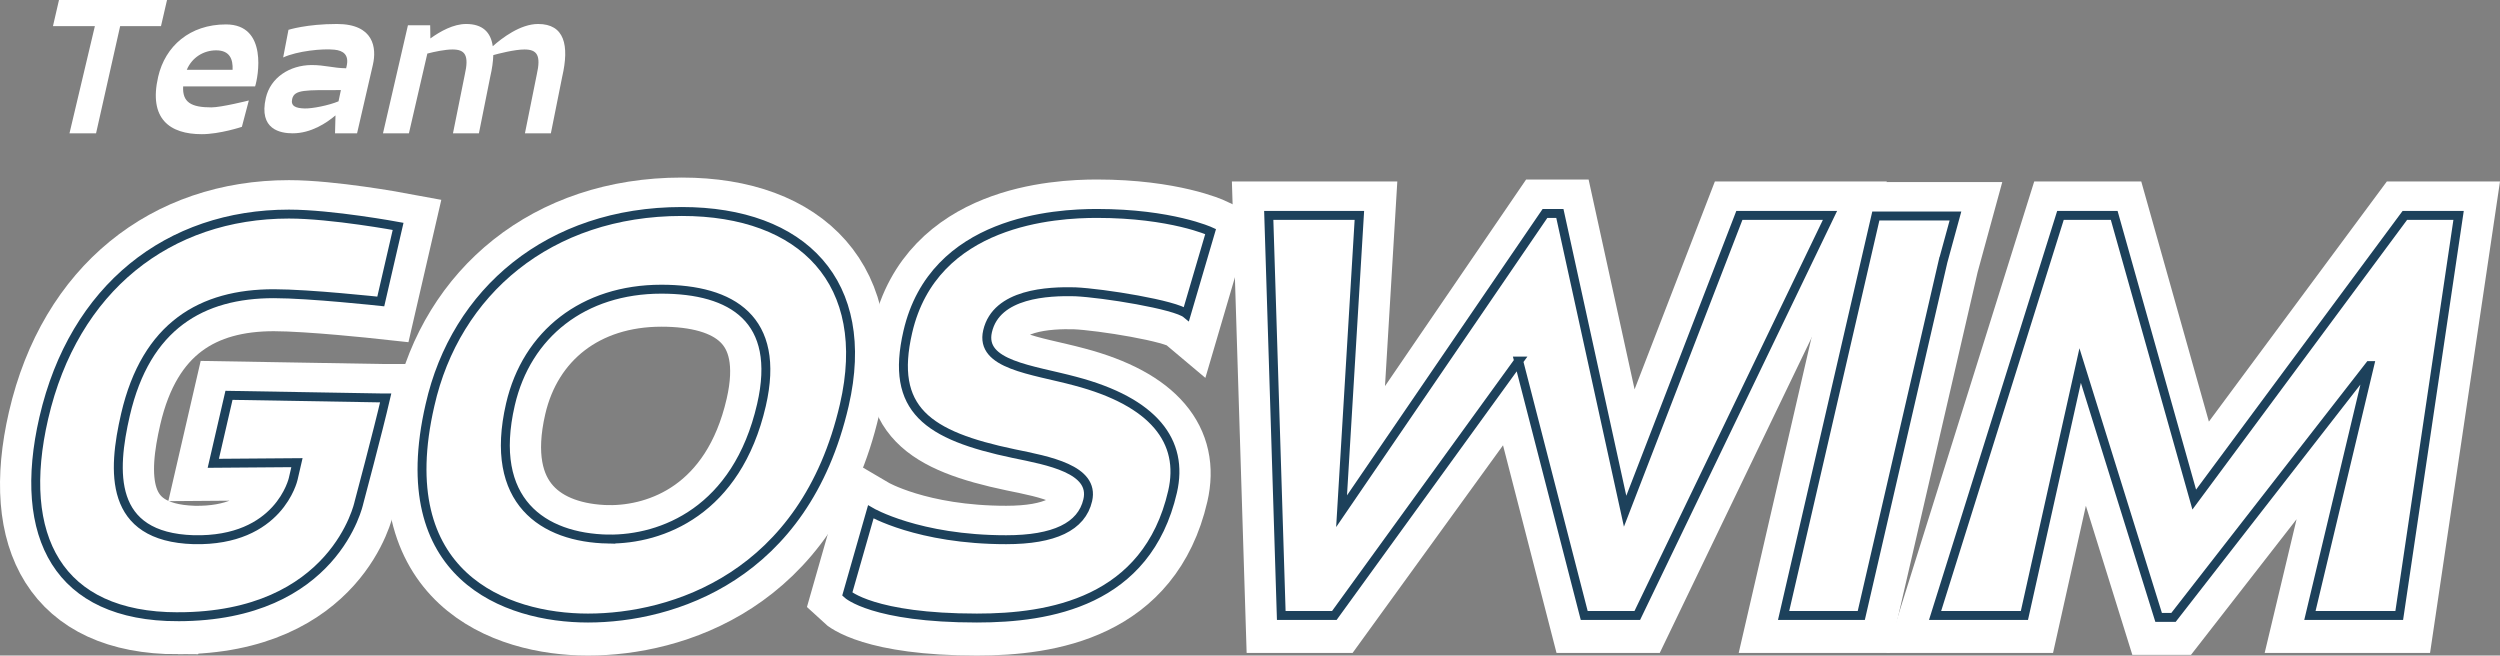
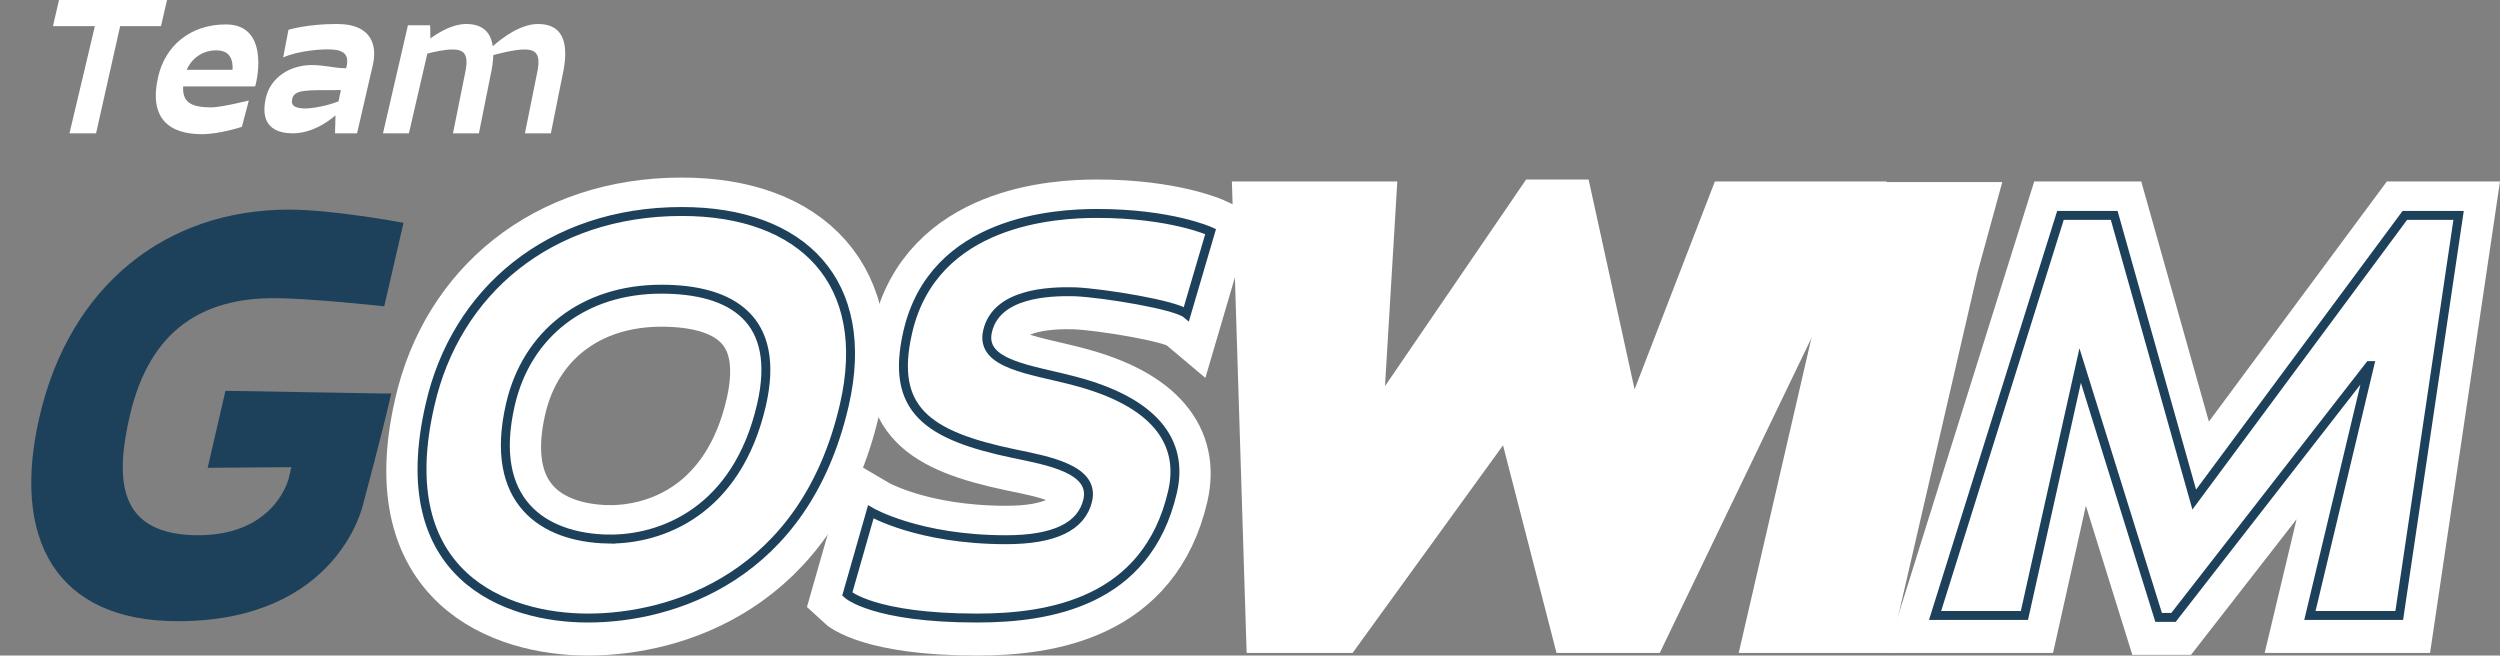
<svg xmlns="http://www.w3.org/2000/svg" id="Layer_2" data-name="Layer 2" viewBox="0 0 2799.61 734.11">
  <rect x="0" y="0" width="2799.61" height="734.11" fill="#808080" stroke="none" />
  <defs>
    <style>      .cls-1 {        fill: #1d415b;      }      .cls-2, .cls-3 {        fill: #fff;      }      .cls-4 {        fill: none;        stroke: #1d415b;        stroke-width: 10px;      }      .cls-3 {        stroke: #fff;        stroke-width: 80px;      }    </style>
  </defs>
  <g id="Layer_1-2" data-name="Layer 1">
    <g>
      <g>
        <path class="cls-2" d="M59.31,29.28L66.06,0h120.98l-6.76,29.28h-45.73l-26.98,120.01h-29.76l28.43-120.01h-46.94Z" />
        <path class="cls-2" d="M225.91,150.26c-35.81,0-59.67-17.18-48.78-64.36,7.88-34.12,35.29-58.55,75.94-58.55,47.42,0,35.86,59.52,32.6,69.44h-80.57c-.99,17.91,9.1,23.47,31.6,23.47,11.13,0,41.95-7.74,41.95-7.74l-7.78,29.52s-24.64,8.23-44.97,8.23ZM209.17,78.15h51.3c.5-11.61-2.96-21.78-18.44-21.78-13.79,0-26.95,7.74-32.85,21.78Z" />
        <path class="cls-2" d="M417.62,72.35l-17.76,76.94h-24.68l.52-20.08c-9.94,8.47-27.38,20.08-47.95,20.08-13.55,0-38.25-4.11-30.04-39.68,5.25-22.74,26.58-36.54,51.07-36.78,15.24,0,23.9,3.39,38.84,3.63l.56-2.42c2.9-12.58-3.72-17.42-13.66-18.39-13.21-1.45-41.71,1.45-57.42,8.71l5.94-30.97s20.38-6.53,54.25-6.53c41.62,0,44.56,27.1,40.31,45.49ZM341.2,121.46c8.41.24,26.91-3.39,37.89-7.99l2.66-12.58c-39.68,0-52.1-.73-54.55,9.92-1.84,7.99,3.89,10.4,14,10.65Z" />
        <path class="cls-2" d="M478.54,60.01l-20.61,89.28h-29.04l27.93-120.98h24.92l.22,14.76c11.04-7.99,25.76-16.21,40.04-16.21,18.39,0,27.64,9.19,29.81,24.92,10.35-9.2,30.92-24.92,50.76-24.92,29.52,0,35.18,23.71,27.02,59.04h-.24.24l-12.7,63.39h-29.04l13.2-65.57c5.08-22.02.25-28.31-13.79-28.31-11.13,0-29.67,4.84-34.84,6.29-.22,7.26-1.34,15.24-3.41,24.2h-.24.24l-12.7,63.39h-29.04l13.2-65.57c5.08-22.02.25-28.31-13.79-28.31-7.99,0-19.92,2.42-28.16,4.6Z" />
      </g>
      <path class="cls-1" d="M199.18,692.66c-134.11,0-180.78-89.89-150.15-222.56,33.64-145.71,139.71-228.36,274.55-228.36,47.85,0,122.24,13.77,122.24,13.77l-19.41,84.09s-79.91-8.7-119.78-8.7c-80.47,0-143.04,35.52-166.14,135.56-14.56,63.07-19.31,137.01,76.44,139.92,95.92,2.17,111.43-68.15,111.43-68.15,0,0,1-4.35,4.18-18.12l-93.68.72,17.57-76.12,170.42,2.9h5.07c-8.54,36.97-30.01,117.44-30.01,117.44,0,0-26.56,127.59-202.72,127.59Z" />
      <path class="cls-1" d="M654.45,672.11c-92.07,0-221.1-47.12-176.92-238.51,28.56-126.87,133.41-216.76,282.02-216.76,135.56,0,213.57,79.74,181.94,216.76-44.52,192.84-192.8,238.51-287.05,238.51ZM677.05,583.67c60,.73,144.21-31.17,171.66-150.06,22.26-96.42-33.11-129.76-112.13-129.76-86.99,0-150.74,50.02-168.98,129.04-25.11,108.74,36.57,149.34,109.45,150.79Z" />
-       <path class="cls-1" d="M1094.14,694.11c-116.72,0-145.32-26.82-145.32-26.82l26.33-92.07s52.97,31.17,151.57,31.17c53.65,0,84.54-14.5,91.4-44.22,8.03-34.8-44.16-44.22-82.92-52.2-96.81-20.3-138.68-49.3-118.6-136.29,28.95-125.42,166.19-132.66,211.86-132.66,83.37,0,127.25,20.3,127.25,20.3l-27.06,92.07c-12.16-10.15-93.24-23.2-124.8-24.65-29.56-.72-88.05,1.45-97.93,44.22-8.7,37.7,49.57,42.77,98.03,55.82,88.16,23.2,122.17,67.42,109.12,123.96-28.62,123.97-138.48,141.36-218.95,141.36Z" />
      <path class="cls-1" d="M1700.67,406.31l-206.41,284.9h-59.45l-14.01-448.02h101.49l-19.94,331.3,227.78-333.47h16.67l73.07,333.47,127.96-331.3h101.49l-215.8,448.02h-59.45l-73.41-284.9Z" />
      <path class="cls-1" d="M2175.9,294.67l-91.55,396.54h-86.99l103.27-447.29h89.17l-13.89,50.75Z" />
      <path class="cls-1" d="M2653.51,411.38l-219.52,282h-16.67l-87.86-282-62.43,279.83h-100.04l140.41-448.02h60.17l89.64,318.25,235.86-318.25h60.17l-66.46,448.02h-100.04l66.78-279.83Z" />
      <g>
-         <path class="cls-3" d="M199.18,692.66c-134.11,0-180.78-89.89-150.15-222.56,33.64-145.71,139.71-228.36,274.55-228.36,47.85,0,122.24,13.77,122.24,13.77l-19.41,84.09s-79.91-8.7-119.78-8.7c-80.47,0-143.04,35.52-166.14,135.56-14.56,63.07-19.31,137.01,76.44,139.92,95.92,2.17,111.43-68.15,111.43-68.15,0,0,1-4.35,4.18-18.12l-93.68.72,17.57-76.12,170.42,2.9h5.07c-8.54,36.97-30.01,117.44-30.01,117.44,0,0-26.56,127.59-202.72,127.59Z" />
        <path class="cls-3" d="M658.45,694.11c-92.07,0-221.1-47.12-176.92-238.51,28.56-126.87,133.41-216.76,282.02-216.76,135.56,0,213.57,79.74,181.94,216.76-44.52,192.84-192.8,238.51-287.05,238.51ZM681.05,605.67c60,.73,144.21-31.17,171.66-150.06,22.26-96.42-33.11-129.76-112.13-129.76-86.99,0-150.74,50.02-168.98,129.04-25.11,108.74,36.57,149.34,109.45,150.79Z" />
        <path class="cls-3" d="M1094.14,694.11c-116.72,0-145.32-26.82-145.32-26.82l26.33-92.07s52.97,31.17,151.57,31.17c53.65,0,84.54-14.5,91.4-44.22,8.03-34.8-44.16-44.22-82.92-52.2-96.81-20.3-138.68-49.3-118.6-136.29,28.95-125.42,166.19-132.66,211.86-132.66,83.37,0,127.25,20.3,127.25,20.3l-27.06,92.07c-12.16-10.15-93.24-23.2-124.8-24.65-29.56-.72-88.05,1.45-97.93,44.22-8.7,37.7,49.57,42.77,98.03,55.82,88.16,23.2,122.17,67.42,109.12,123.96-28.62,123.97-138.48,141.36-218.95,141.36Z" />
        <path class="cls-3" d="M1700.67,406.31l-206.41,284.9h-59.45l-14.01-448.02h101.49l-19.94,331.3,227.78-333.47h16.67l73.07,333.47,127.96-331.3h101.49l-215.8,448.02h-59.45l-73.41-284.9Z" />
        <path class="cls-3" d="M2175.9,294.67l-91.55,396.54h-86.99l103.27-447.29h89.17l-13.89,50.75Z" />
        <path class="cls-3" d="M2653.51,411.38l-219.52,282h-16.67l-87.86-282-62.43,279.83h-100.04l140.41-448.02h60.17l89.64,318.25,235.86-318.25h60.17l-66.46,448.02h-100.04l66.78-279.83Z" />
      </g>
      <g>
        <path class="cls-4" d="M199.18,690.66c-134.11,0-180.78-89.89-150.15-222.56,33.64-145.71,139.71-228.36,274.55-228.36,47.85,0,122.24,13.77,122.24,13.77l-19.41,84.09s-79.91-8.7-119.78-8.7c-80.47,0-143.04,35.52-166.14,135.56-14.56,63.07-19.31,137.01,76.44,139.92,95.92,2.17,111.43-68.15,111.43-68.15,0,0,1-4.35,4.18-18.12l-93.68.72,17.57-76.12,170.42,2.9h5.07c-8.54,36.97-30.01,117.44-30.01,117.44,0,0-26.56,127.59-202.72,127.59Z" />
        <path class="cls-4" d="M658.45,692.11c-92.07,0-221.1-47.12-176.92-238.51,28.56-126.87,133.41-216.76,282.02-216.76,135.56,0,213.57,79.74,181.94,216.76-44.52,192.84-192.8,238.51-287.05,238.51ZM681.05,603.67c60,.73,144.21-31.17,171.66-150.06,22.26-96.42-33.11-129.76-112.13-129.76-86.99,0-150.74,50.02-168.98,129.04-25.11,108.74,36.57,149.34,109.45,150.79Z" />
        <path class="cls-4" d="M1094.14,692.11c-116.72,0-145.32-26.82-145.32-26.82l26.33-92.07s52.97,31.17,151.57,31.17c53.65,0,84.54-14.5,91.4-44.22,8.03-34.8-44.16-44.22-82.92-52.2-96.81-20.3-138.68-49.3-118.6-136.29,28.95-125.42,166.19-132.66,211.86-132.66,83.37,0,127.25,20.3,127.25,20.3l-27.06,92.07c-12.16-10.15-93.24-23.2-124.8-24.65-29.56-.72-88.05,1.45-97.93,44.22-8.7,37.7,49.57,42.77,98.03,55.82,88.16,23.2,122.17,67.42,109.12,123.96-28.62,123.97-138.48,141.36-218.95,141.36Z" />
-         <path class="cls-4" d="M1700.67,404.31l-206.41,284.9h-59.45l-14.01-448.02h101.49l-19.94,331.3,227.78-333.47h16.67l73.07,333.47,127.96-331.3h101.49l-215.8,448.02h-59.45l-73.41-284.9Z" />
-         <path class="cls-4" d="M2175.9,292.67l-91.55,396.54h-86.99l103.27-447.29h89.17l-13.89,50.75Z" />
        <path class="cls-4" d="M2653.51,409.38l-219.52,282h-16.67l-87.86-282-62.43,279.83h-100.04l140.41-448.02h60.17l89.64,318.25,235.86-318.25h60.17l-66.46,448.02h-100.04l66.78-279.83Z" />
      </g>
    </g>
  </g>
</svg>